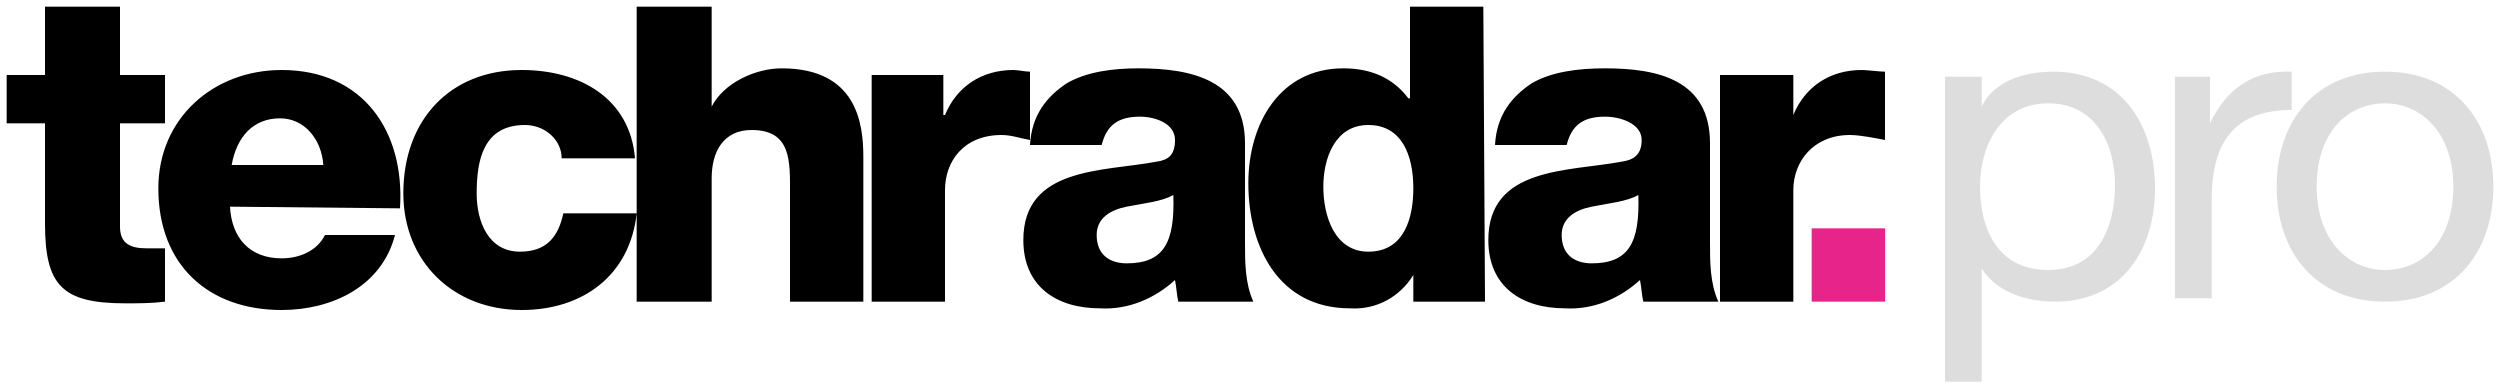
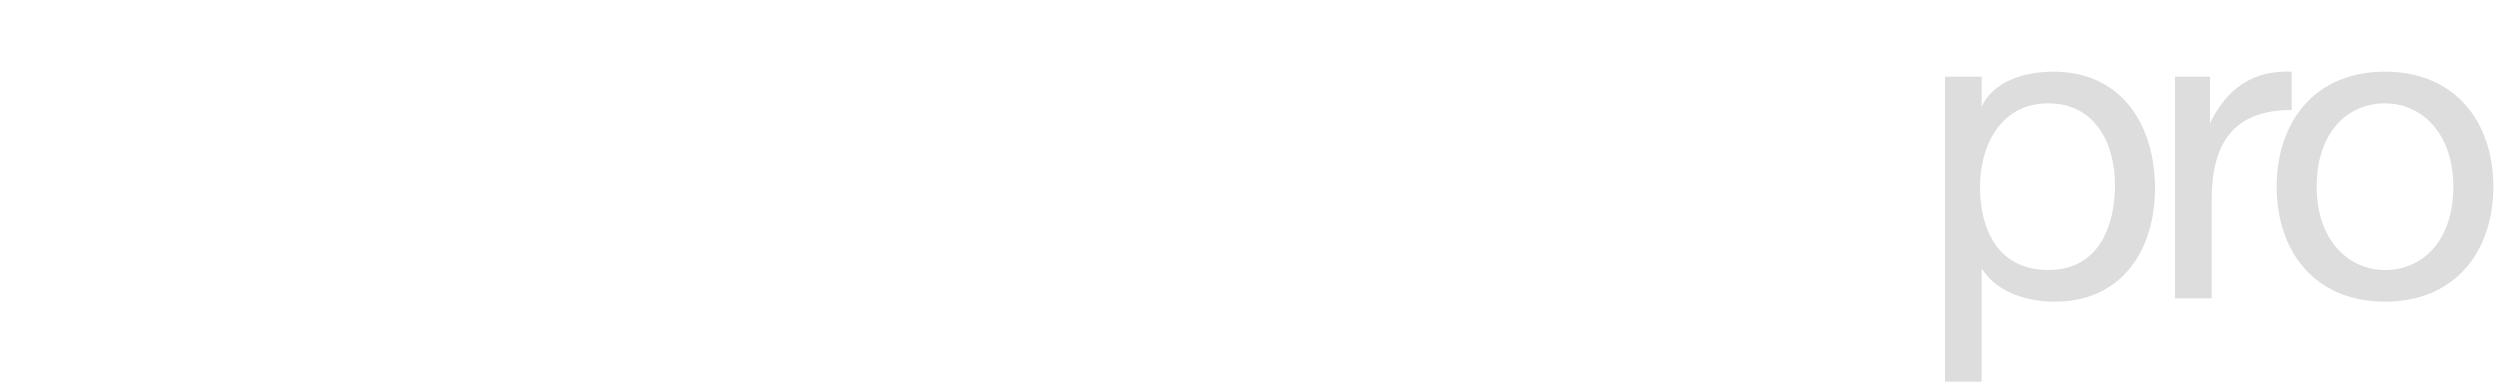
<svg xmlns="http://www.w3.org/2000/svg" version="1.1" id="Layer_1" focusable="false" x="0px" y="0px" viewBox="0 0 150 23.3" style="enable-background:new 0 0 150 23.3;" xml:space="preserve">
  <style type="text/css">
	.st0{fill:#E6248A;}
	.st1{fill:#DDDDDD;}
</style>
  <g>
-     <path d="M9.9,7.4H7.2v6.2c0,1,0.6,1.3,1.6,1.3h1.1v3.2c-0.8,0.1-1.6,0.1-2.4,0.1c-3.8,0-4.8-1.1-4.8-4.8V7.4H0.4V4.5h2.3V0.4h4.5   v4.1h2.7L9.9,7.4L9.9,7.4z M13.8,12.4c0.1,1.9,1.2,3.1,3.1,3.1c1,0,2.1-0.4,2.6-1.4h4.2c-0.8,3.1-3.8,4.5-6.8,4.5   c-4.4,0-7.4-2.7-7.4-7.3c0-4.2,3.3-7.1,7.4-7.1c4.9,0,7.4,3.7,7.1,8.3L13.8,12.4L13.8,12.4z M19.4,9.9c-0.1-1.5-1.1-2.8-2.6-2.8   c-1.6,0-2.6,1.1-2.9,2.8H19.4z M33.7,9.5c0-1.1-1-2-2.2-2c-2.5,0-2.9,2.1-2.9,4.1c0,1.7,0.7,3.5,2.6,3.5c1.6,0,2.3-0.9,2.6-2.3h4.4   c-0.4,3.7-3.2,5.8-6.9,5.8c-4.1,0-7.1-2.9-7.1-7c0-4.4,2.8-7.4,7.1-7.4c3.5,0,6.5,1.7,6.8,5.3H33.7z M38.2,0.4h4.5v6   c0.7-1.4,2.6-2.3,4.2-2.3c4.5,0,4.9,3.3,4.9,5.3v8.7h-4.4v-6.5c0-1.9,0.1-3.8-2.3-3.8c-1.7,0-2.4,1.3-2.4,2.9v7.4h-4.5   C38.2,18.1,38.2,0.4,38.2,0.4z M52.3,4.5h4.3v2.4h0.1c0.7-1.7,2.2-2.7,4.1-2.7c0.3,0,0.7,0.1,1,0.1v4.1c-0.6-0.1-1.1-0.3-1.7-0.3   c-2.3,0-3.4,1.6-3.4,3.3v6.7h-4.4L52.3,4.5L52.3,4.5z M61.8,8.7c0.1-1.8,1-2.9,2.2-3.7c1.2-0.7,2.8-0.9,4.3-0.9   c3.2,0,6.4,0.7,6.4,4.5v6c0,1.1,0,2.4,0.5,3.5h-4.5c-0.1-0.4-0.1-0.8-0.2-1.3c-1.2,1.1-2.8,1.8-4.5,1.7c-2.6,0-4.6-1.3-4.6-4.1   c0-4.4,4.8-4.1,8-4.7c0.7-0.1,1.1-0.4,1.1-1.3c0-1-1.2-1.4-2.1-1.4c-1.3,0-2,0.5-2.3,1.7C66,8.7,61.8,8.7,61.8,8.7z M67.6,15.8   c2.2,0,2.9-1.2,2.8-4.1c-0.7,0.4-1.8,0.5-2.8,0.7c-1,0.2-1.8,0.7-1.8,1.7C65.8,15.3,66.6,15.8,67.6,15.8z M89.1,18.1h-4.3v-1.6   c-0.8,1.3-2.2,2.1-3.8,2c-4.3,0-6.1-3.7-6.1-7.5c0-3.6,1.9-6.9,5.7-6.9c1.7,0,3,0.6,3.9,1.8h0.1V0.4h4.4L89.1,18.1L89.1,18.1z    M79.4,11.2c0,1.8,0.7,3.9,2.7,3.9c2.2,0,2.7-2.1,2.7-3.8c0-2-0.7-3.8-2.7-3.8C80.1,7.5,79.4,9.5,79.4,11.2z M89.7,8.7   c0.1-1.8,1-2.9,2.2-3.7c1.2-0.7,2.8-0.9,4.4-0.9c3.2,0,6.3,0.7,6.3,4.5v6c0,1.1,0,2.4,0.5,3.5h-4.5c-0.1-0.4-0.1-0.8-0.2-1.3   c-1.2,1.1-2.8,1.8-4.5,1.7c-2.6,0-4.6-1.3-4.6-4.1c0-4.4,4.8-4.1,8-4.7c0.7-0.1,1.2-0.4,1.2-1.3c0-1-1.3-1.4-2.2-1.4   c-1.3,0-2,0.5-2.3,1.7L89.7,8.7L89.7,8.7z M95.5,15.8c2.2,0,2.9-1.2,2.8-4.1c-0.7,0.4-1.8,0.5-2.8,0.7c-1,0.2-1.8,0.7-1.8,1.7   C93.7,15.3,94.5,15.8,95.5,15.8z M103.2,4.5h4.4v2.4c0.7-1.7,2.2-2.7,4.1-2.7c0.3,0,1.1,0.1,1.4,0.1v4.1c-0.5-0.1-1.5-0.3-2.1-0.3   c-2.2,0-3.4,1.6-3.4,3.3v6.7h-4.4L103.2,4.5L103.2,4.5z" />
-     <path class="st0" d="M108.7,13.7h4.4v4.4h-4.4V13.7z" />
    <path class="st1" d="M116.7,4.6h2.2v1.8c0.7-1.5,2.5-2.1,4.3-2.1c4.1,0,6.1,3.2,6.1,7c0,3.7-2,6.8-6,6.8c-1.4,0-3.4-0.4-4.4-2v6.8   h-2.2V4.6z M122.9,6.2c-2.9,0-4.1,2.6-4.1,5c0,2.6,1.1,5,4.1,5s4-2.6,4-5.1S125.7,6.2,122.9,6.2L122.9,6.2z M130.5,4.6h2.1v2.8   c1-2.1,2.6-3.2,4.9-3.1v2.3c-3.5,0-4.8,2-4.8,5.4v5.9h-2.2V4.6z M143.1,4.3c4.2,0,6.5,3,6.5,6.9c0,3.9-2.3,6.9-6.5,6.9   c-4.2,0-6.5-3-6.5-6.9S138.9,4.3,143.1,4.3z M143.1,16.2c2.3,0,4.1-1.8,4.1-5s-1.9-5-4.1-5c-2.3,0-4.1,1.8-4.1,5   S140.9,16.2,143.1,16.2z" />
  </g>
</svg>